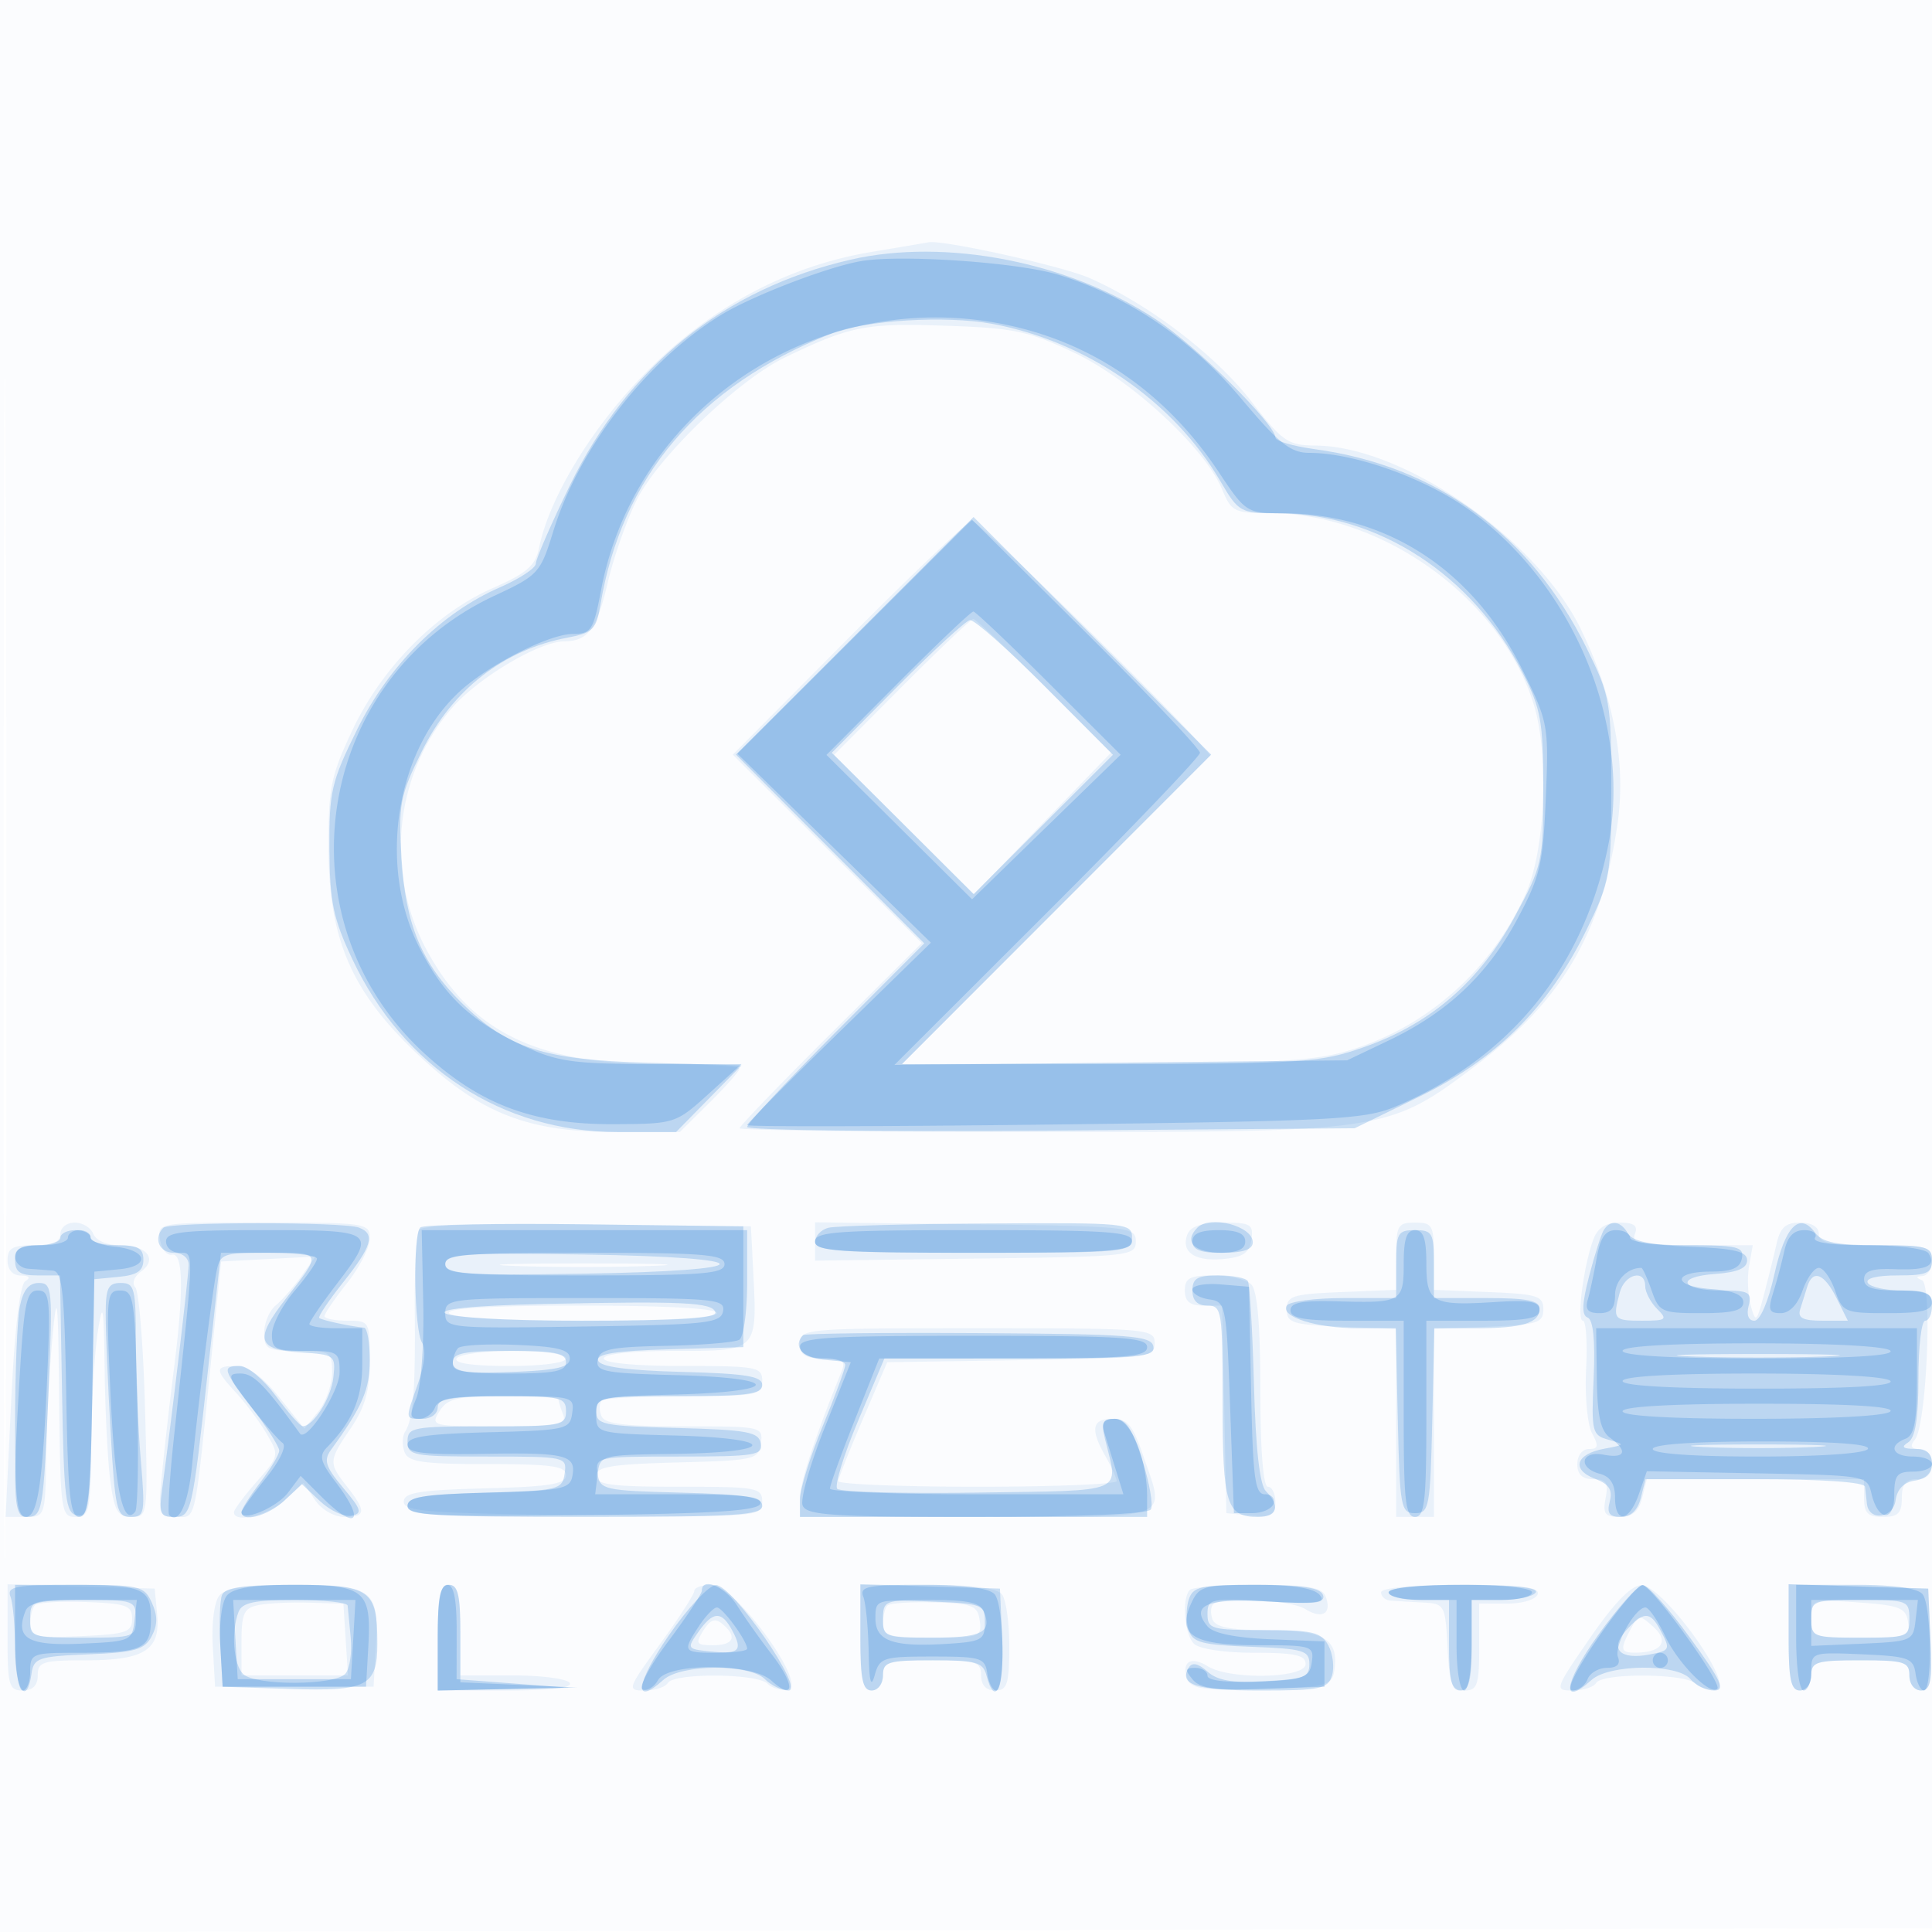
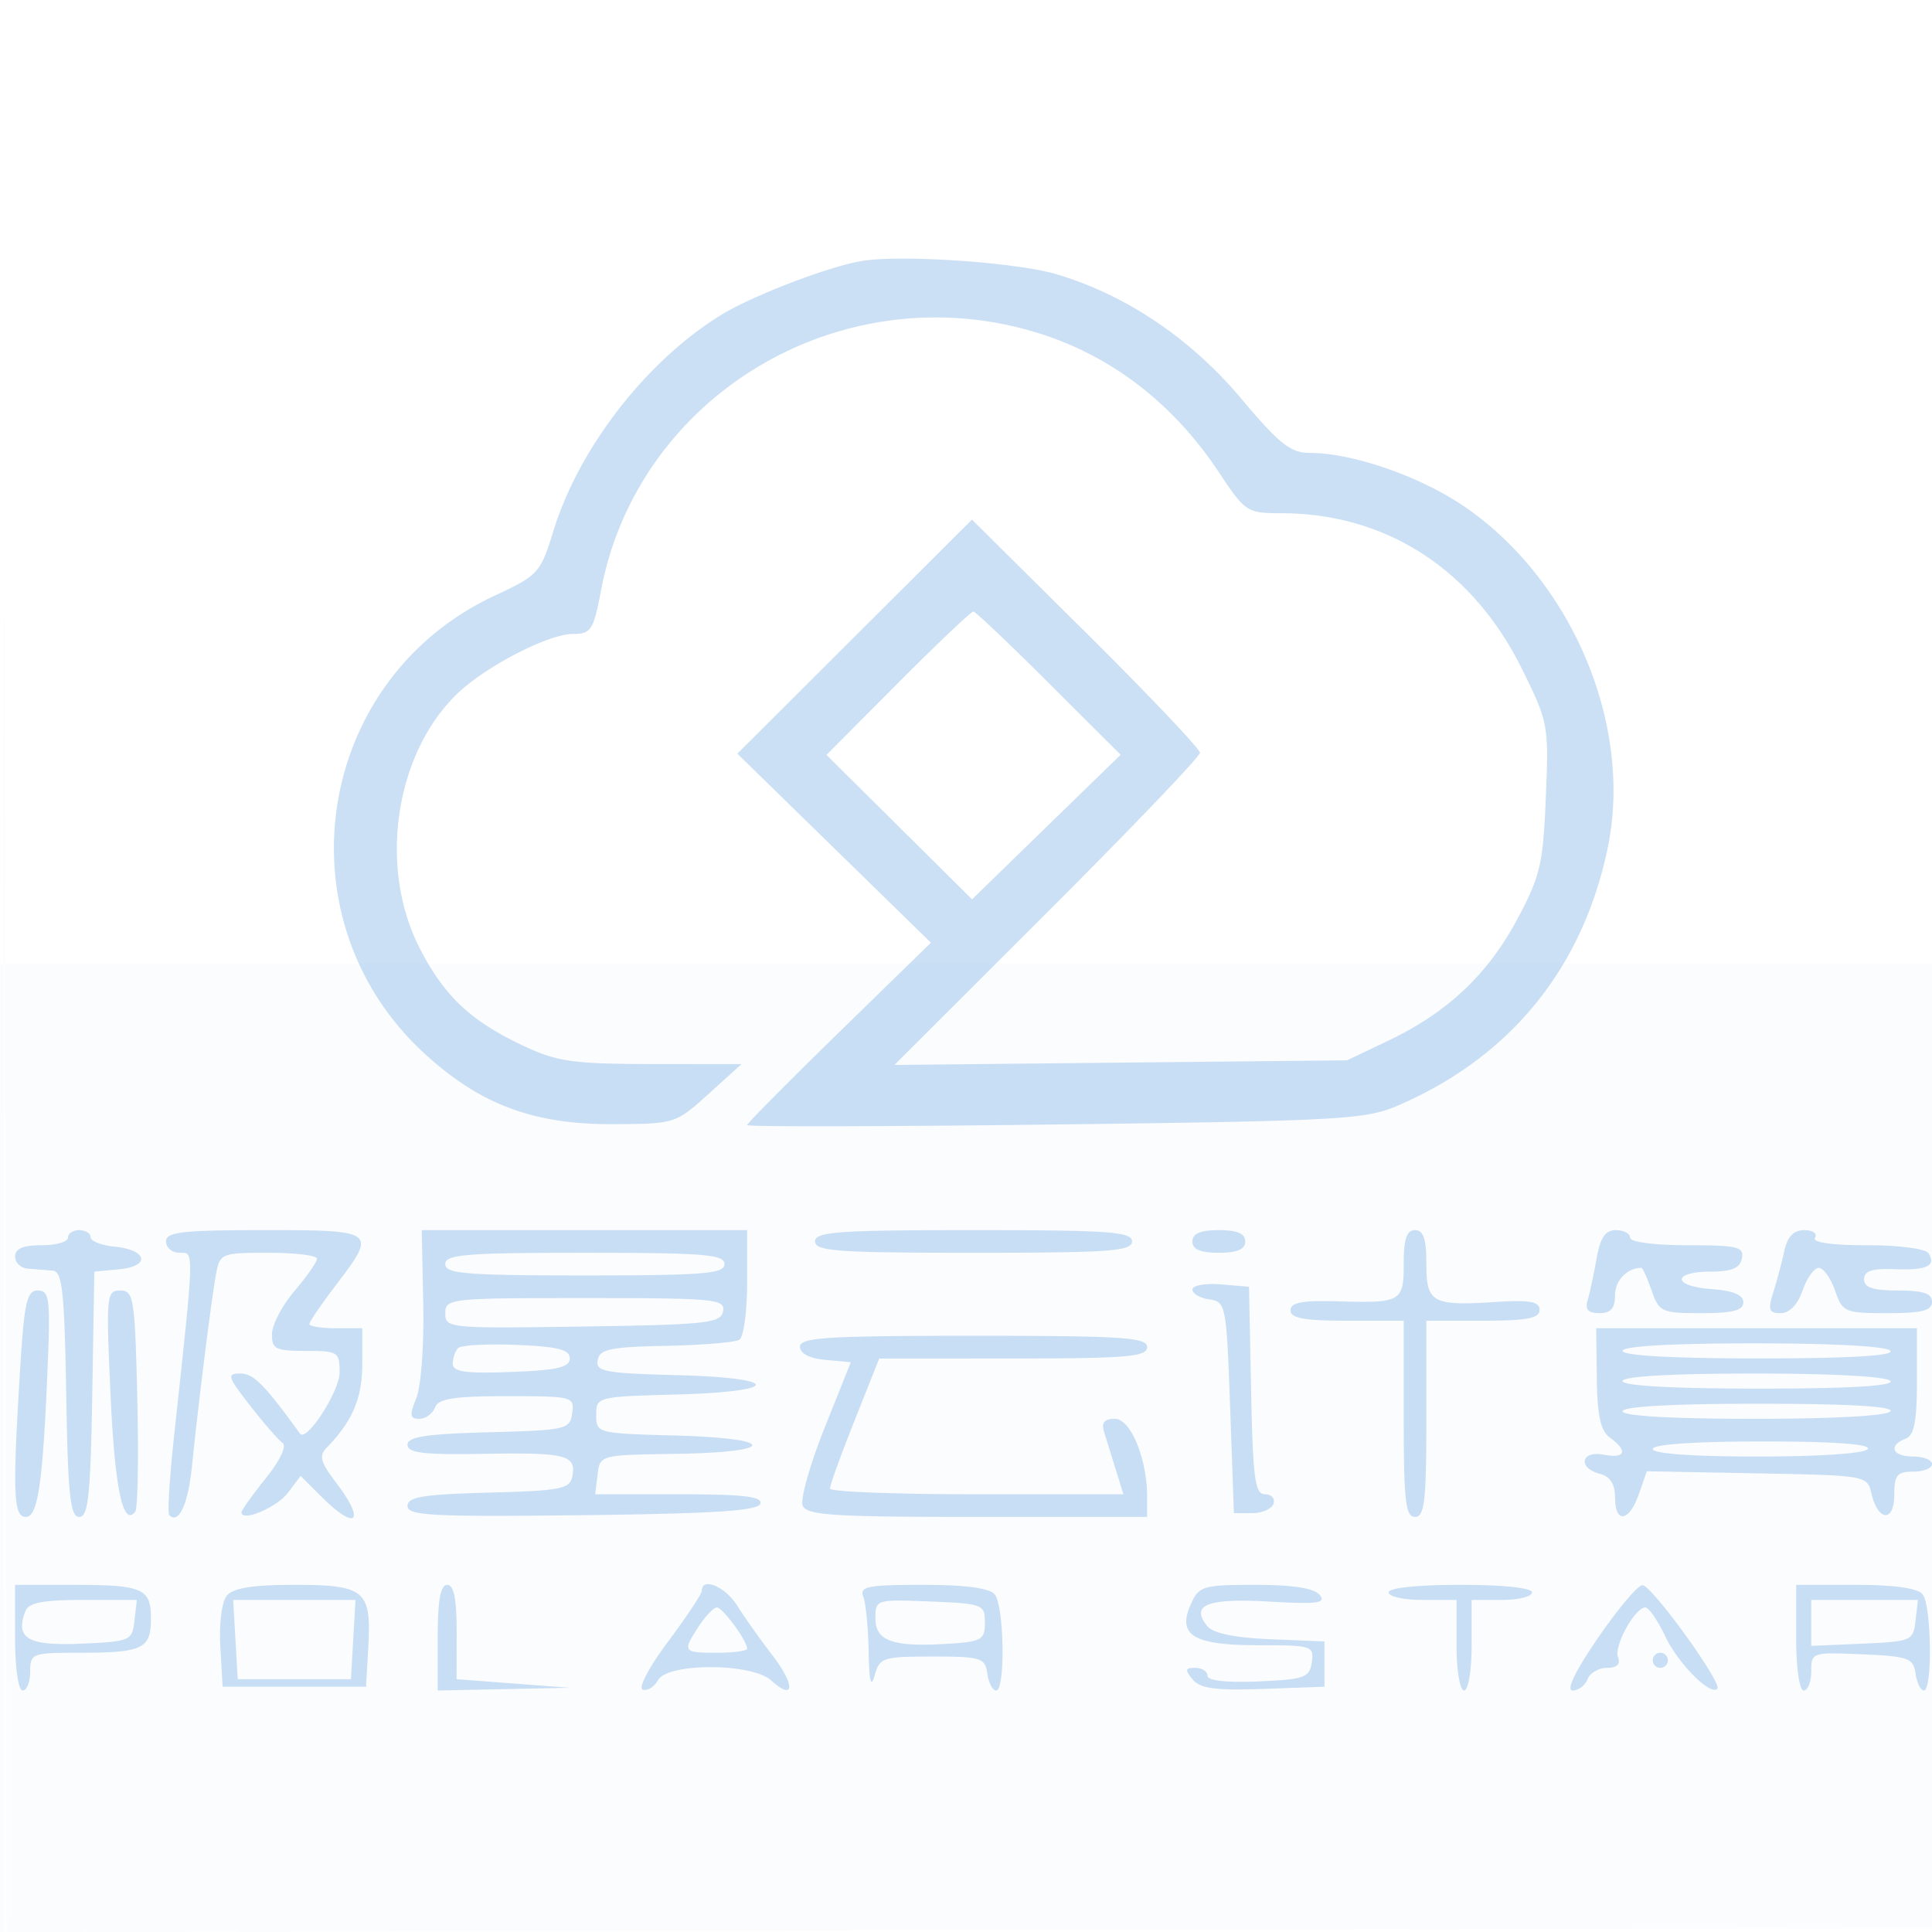
<svg xmlns="http://www.w3.org/2000/svg" width="256" height="256">
-   <path fill-opacity=".016" d="M0 128.004v128.004l128.25-.254 128.25-.254.254-127.75L257.008 0H0v128.004m.485.496c0 70.4.119 99.053.265 63.672.146-35.38.146-92.98 0-128C.604 29.153.485 58.1.485 128.5" fill="#1976D2" fill-rule="evenodd" />
-   <path fill-opacity=".075" d="M115.498 33.379C104.427 35.218 94.289 40.608 85.74 49.2c-7.16 7.195-12.956 16.674-14.321 23.421-.471 2.329-1.64 3.342-6.111 5.301-7.553 3.309-14.666 10.501-18.599 18.803-2.885 6.092-3.206 7.682-3.177 15.775.044 12.086 3.108 19.063 12.048 27.426C63.777 147.594 69.985 150 81.577 150h8.501l3.961-3.922c2.179-2.156 3.961-4.181 3.961-4.5 0-.318-4.708-.578-10.462-.578-16.348 0-25.083-4.237-30.946-15.008-5.641-10.364-4.336-23.258 3.249-32.12 3.409-3.982 11.572-8.859 14.876-8.887 3.213-.028 4.366-1.58 5.827-7.845.793-3.398 2.535-8.335 3.87-10.971 2.917-5.756 13.433-15.841 19.621-18.816 8.646-4.158 10.605-4.546 21.147-4.196 9.169.305 11.08.704 17.165 3.586 7.507 3.555 17.316 12.615 19.582 18.086 1.226 2.96 1.644 3.171 6.288 3.171 15.056 0 30.778 11.414 35.043 25.441 2.034 6.691 1.488 19.245-1.088 24.979-4.709 10.483-13.811 18.293-24.591 21.101-4.313 1.123-11.979 1.479-31.871 1.479h-26.192l20.437-20.455 20.437-20.455-1.946-2.156C152.654 91.515 129.584 69 128.798 69c-.506 0-7.847 6.974-16.311 15.497L97.096 99.995l12.517 12.48 12.516 12.481-12.064 12.02C103.429 143.587 98 149.222 98 149.498c0 .276 17.983.502 39.962.502 45.626 0 45.981-.054 57.538-8.766 11.446-8.629 16.652-17.448 18.798-31.842 1.219-8.177-.417-16.975-4.845-26.058-5.816-11.932-23.466-24.166-35.043-24.29-3.789-.041-4.427-.479-8.686-5.964-4.725-6.083-13.507-12.769-21.304-16.218-3.619-1.601-19.584-5.143-21.42-4.753-.275.059-3.651.63-7.502 1.27m3.995 57.628-8.965 9.007 9.261 9.243 9.261 9.243 9.086-9.384 9.086-9.384-8.861-8.849c-4.874-4.867-9.095-8.857-9.382-8.866-.286-.009-4.555 4.036-9.486 8.99M8 163.5c0 1.048-1.056 1.5-3.5 1.5-2.833 0-3.5.381-3.5 2 0 1.232.672 2.006 1.75 2.015 1.121.01 1.338.28.605.75-.721.463-1.417 6.381-1.878 15.985L.744 201h2.628c2.614 0 2.629-.043 2.759-8.25.072-4.537.449-11.625.838-15.75.595-6.31.733-5.001.869 8.25C7.993 200.279 8.092 201 10 201c1.857 0 2.006-.696 2.088-9.75.048-5.363.438-12 .866-14.75.672-4.316.797-3.618.912 5.11.074 5.561.42 12.199.77 14.75.535 3.902.982 4.64 2.81 4.64 2.153 0 2.17-.145 1.759-14.75-.229-8.113-.803-15.162-1.276-15.665-.491-.523-.165-1.423.759-2.098 2.248-1.645.781-3.487-2.778-3.487-1.72 0-3.215-.632-3.548-1.5-.317-.825-1.428-1.5-2.469-1.5S8 162.675 8 163.5m13.204.75c.189 1.238.895 2.137 1.57 2 1.498-.305 1.597 4.686.296 14.928a603.537 603.537 0 0 0-1.55 13.572c-.607 6.125-.571 6.25 1.815 6.25 2.711 0 2.404 1.427 4.784-22.171l1.178-11.671 6.245-.329 6.245-.329-1.847 2.589c-1.016 1.424-2.543 3.166-3.393 3.872-.851.706-1.547 2.354-1.547 3.661 0 2.152.428 2.378 4.5 2.378 4.295 0 4.5.132 4.5 2.889 0 1.589-.824 3.907-1.832 5.151l-1.831 2.262-3.336-4.151c-2.192-2.728-4.135-4.151-5.668-4.151-2.907 0-2.911.464-.037 3.564 1.263 1.362 3.073 3.79 4.022 5.397 1.703 2.884 1.687 2.963-1.296 6.362-1.662 1.892-3.022 3.719-3.022 4.059 0 1.512 4.597.408 6.794-1.632l2.424-2.25 1.513 2.25c.86 1.278 2.54 2.25 3.891 2.25 2.87 0 2.939-.726.378-4-2.498-3.193-2.485-3.392.5-7.785 1.885-2.774 2.5-4.976 2.5-8.947 0-5.187-.046-5.268-3-5.268-1.65 0-3-.273-3-.606 0-.333 1.35-2.311 3-4.394s3-4.736 3-5.894c0-2.042-.43-2.106-14.07-2.106-14.025 0-14.068.007-13.726 2.25m34.304-1.264c-.348.564-.594 5.41-.546 10.77.094 10.492-.205 14.211-1.283 15.954-.377.61-.411 1.825-.075 2.7.503 1.312 2.425 1.59 11.003 1.59 8.465 0 10.393.272 10.393 1.466 0 1.18-2.1 1.522-10.75 1.75-8.763.232-10.75.561-10.75 1.784 0 1.284 3.425 1.539 23.75 1.768 23.243.262 23.75.225 23.75-1.75 0-1.902-.634-2.018-11-2.018-8.998 0-11-.267-11-1.466 0-1.18 2.1-1.522 10.75-1.75 10.288-.272 10.764-.381 11.07-2.534.313-2.21.135-2.25-10.143-2.25-8.054 0-10.587-.323-11.001-1.402-.296-.771-.269-1.671.06-2 .328-.329 5.247-.598 10.931-.598 9.666 0 10.333-.129 10.333-2 0-1.873-.667-2-10.5-2-6.333 0-10.5-.397-10.5-1 0-.596 3.827-1 9.481-1 10.953 0 10.871.084 10.325-10.542L99.5 162.5l-21.679-.269c-14.016-.174-21.903.093-22.313.755M108 164.5v2.54l21.25-.27c20.493-.26 21.25-.341 21.25-2.27s-.757-2.01-21.25-2.27l-21.25-.27v2.54m49.336-.933c-.897 2.337.989 3.619 4.787 3.256 2.62-.251 3.449-.828 3.697-2.573.286-2.02-.101-2.25-3.782-2.25-2.801 0-4.291.497-4.702 1.567M185 166.456v4.456l-7.25.294c-6.485.263-7.25.505-7.25 2.294 0 1.789.765 2.031 7.25 2.294l7.25.294V201h5v-24.912l7.25-.294c6.485-.263 7.25-.505 7.25-2.294 0-1.789-.765-2.031-7.25-2.294l-7.25-.294v-4.456c0-4.086-.207-4.456-2.5-4.456s-2.5.37-2.5 4.456m26.12-2.206c-1.297 3.516-2.227 10.75-1.382 10.748.419-.001.613 2.885.431 6.413-.183 3.529.171 7.355.785 8.502.906 1.695.828 2.087-.419 2.087-.868 0-1.535.869-1.535 2 0 1.37.667 2 2.117 2 1.718 0 2.026.47 1.638 2.5-.399 2.091-.095 2.5 1.865 2.5 1.664 0 2.523-.723 2.969-2.5l.628-2.5H247v2.5c0 2 .5 2.5 2.5 2.5s2.5-.5 2.5-2.5c0-1.833.533-2.5 2-2.5 1.333 0 2-.667 2-2 0-1.178-.667-2-1.622-2-1.159 0-1.34-.357-.634-1.25 1.533-1.937 2.345-20.534.923-21.116-.833-.34-.809-.499.083-.555.688-.043 1.25-.979 1.25-2.079 0-1.822-.667-2-7.5-2-6 0-7.5-.3-7.5-1.5 0-.93-.942-1.5-2.481-1.5-1.89 0-2.628.655-3.1 2.75a241.833 241.833 0 0 1-1.675 6.75c-.987 3.74-1.101 3.838-1.76 1.5-.388-1.375-.487-3.738-.22-5.25l.486-2.75h-8.094c-6.783 0-8-.243-7.518-1.5.422-1.099-.127-1.5-2.056-1.5-1.816 0-2.889.697-3.462 2.25m-142.921 3.494c4.785.183 12.885.184 18 .002 5.116-.182 1.201-.332-8.699-.333-9.9-.001-14.085.148-9.301.331M157 171c0 1.461.667 2 2.472 2h2.472l.278 13.75.278 13.75 3.25.313c2.718.262 3.25-.024 3.25-1.75 0-1.134-.45-2.063-1-2.063-.615 0-1-4.933-1-12.8 0-8.622-.392-13.192-1.2-14-.66-.66-2.91-1.2-5-1.2-3.133 0-3.8.351-3.8 2m-97.5 3c.837 1.354 35.5 1.354 35.5 0 0-.63-6.686-1-18.059-1-11.785 0-17.844.347-17.441 1m46.5 4c0 1.571.667 2 3.107 2 2.562 0 2.983.307 2.398 1.75-3.59 8.864-5.505 14.698-5.505 16.773V201h23.5c26.598 0 24.954.624 21.906-8.322-1.306-3.833-2.029-4.678-4-4.678-2.727 0-2.977 1.378-.906 5 .786 1.375 1.445 2.838 1.465 3.25.019.412-8.29.75-18.465.75s-18.468-.338-18.429-.75c.039-.412 1.515-4.125 3.281-8.25l3.21-7.5 17.719-.273c16.891-.26 17.719-.365 17.719-2.25 0-1.913-.758-1.977-23.5-1.977-22.833 0-23.5.057-23.5 2m-45.5 2c-.391.633 2.156 1 6.941 1 4.373 0 7.559-.422 7.559-1 0-.571-2.98-1-6.941-1-3.818 0-7.219.45-7.559 1m-2.268 7c-1.215 1.945-.999 2 7.867 2 7.901 0 9.034-.211 8.508-1.582-.334-.87-.607-1.77-.607-2 0-.23-3.267-.418-7.259-.418-6.177 0-7.446.298-8.509 2M1 216.964c0 6.369.189 7.036 2 7.036 1.333 0 2-.667 2-2 0-1.789.667-2 6.309-2 7.841 0 9.966-1.349 9.52-6.044L20.5 210.5l-9.75-.286-9.75-.286v7.036m28.067-5.545c-.678.817-1.048 3.679-.872 6.75l.305 5.331h21l.305-5.331C50.238 210.607 49.435 210 39 210c-6.34 0-9.08.391-9.933 1.419M58 217v7h9.059c5.785 0 8.836-.361 8.441-1-.34-.55-3.741-1-7.559-1H61v-6c0-4.667-.333-6-1.5-6-1.19 0-1.5 1.444-1.5 7m34-6.2c0 .44-2.03 3.59-4.511 7-4.382 6.022-4.441 6.2-2.059 6.2 1.348 0 2.73-.45 3.07-1 .837-1.354 11.824-1.276 13.194.094.601.601 1.829.939 2.728.75 2.649-.557-7.045-13.844-10.1-13.844-1.277 0-2.322.36-2.322.8m22 6.2c0 5.556.31 7 1.5 7 .833 0 1.5-.889 1.5-2 0-1.795.667-2 6.5-2s6.5.205 6.5 2c0 1.282.667 2 1.857 2 1.592 0 1.86-.822 1.879-5.75.012-3.162-.429-6.312-.98-7-.665-.831-3.977-1.25-9.878-1.25H114v7m43.667-6.333c-1.105 1.105-.75 5.85.533 7.133.698.698 4.044 1.2 8 1.2 5.378 0 6.8.314 6.8 1.5 0 1.895-10.037 2.118-12.968.288-2.249-1.405-3.548-.575-2.672 1.707.504 1.314 2.171 1.532 9.873 1.293 8.816-.274 9.283-.4 9.594-2.593.568-4.008-1.452-5.195-8.842-5.195-4.886 0-6.921-.39-7.309-1.402-.296-.771-.269-1.671.06-2 1.083-1.083 10.251-.623 12.232.614 2.235 1.396 3.55.579 2.687-1.669-.468-1.221-2.34-1.543-8.957-1.543-4.601 0-8.665.3-9.031.667M183 211c0 .55.563 1.041 1.25 1.092.688.05 2.6.163 4.25.25 2.929.154 3.007.293 3.3 5.908.257 4.932.577 5.75 2.25 5.75 1.708 0 1.95-.716 1.95-5.764v-5.763l3.664.013c2.051.008 3.848-.536 4.083-1.236.318-.948-2.14-1.25-10.164-1.25-6.389 0-10.583.396-10.583 1m27.693 6.032c-4.7 6.814-4.751 6.968-2.309 6.968 1.374 0 2.776-.45 3.116-1 .837-1.354 11.824-1.276 13.194.094.601.601 1.851.939 2.777.75 2.457-.502-7.165-13.812-9.971-13.793-1.342.008-3.582 2.306-6.807 6.981m26.307-.07c0 5.589.309 7.038 1.5 7.038.833 0 1.5-.889 1.5-2 0-1.795.667-2 6.5-2s6.5.205 6.5 2c0 1.137.667 2 1.546 2 1.27 0 1.493-1.2 1.25-6.75l-.296-6.75-9.25-.288-9.25-.287v7.037M4.637 212.696c-.35.351-.637 1.483-.637 2.516 0 1.683.707 1.848 6.75 1.584 5.985-.262 6.75-.523 6.75-2.296 0-1.758-.74-2.027-6.113-2.221-3.362-.121-6.399.066-6.75.417m29.613-.013c-1.926.391-2.25 1.094-2.25 4.887V222h14.11l-.305-4.75-.305-4.75-4.5-.136c-2.475-.075-5.513.069-6.75.319m83.335.065c-.322.322-.585 1.41-.585 2.419 0 1.591.866 1.833 6.57 1.833 6.24 0 6.553-.113 6.25-2.25-.285-2.007-.932-2.268-5.985-2.418-3.116-.093-5.928.095-6.25.416m122.415 1.7c0 2.477.193 2.552 6.57 2.552 6.121 0 6.547-.144 6.25-2.114-.278-1.835-1.144-2.172-6.57-2.552-6.148-.431-6.25-.397-6.25 2.114m-146.8 1.603c-1.085 1.738-.945 1.949 1.292 1.949 2.741 0 3.236-1.151 1.217-2.827-.959-.795-1.605-.57-2.509.878m122.88-.2c-1.461 2.73-1.371 3.152.67 3.134 3.444-.03 4.456-1.489 2.353-3.392-1.861-1.684-1.99-1.673-3.023.258" fill="#1976D2" fill-rule="evenodd" />
-   <path fill-opacity=".216" d="M112.706 34.408c-16.729 3.843-29.513 14.12-37.186 29.893-2.486 5.11-4.52 9.778-4.52 10.372 0 .594-2.138 2.012-4.75 3.15-7.78 3.39-14.69 10.266-18.922 18.829-3.423 6.926-3.726 8.228-3.678 15.831.045 7.06.496 9.225 3.054 14.651C53.449 141.442 66.589 150 81.812 150h7.772l4.333-4.416 4.334-4.416-12.375-.345c-13.842-.387-18.567-1.906-24.706-7.943-5.281-5.192-7.442-10.387-7.965-19.146-.428-7.168-.222-8.256 2.672-14.136 4.043-8.212 10.844-13.517 19.382-15.119 3.289-.617 3.757-1.088 4.3-4.336 2.842-16.989 12.996-28.937 30.524-35.919 4.525-1.802 15.207-2.457 21.405-1.311 12.463 2.304 24.015 10.264 30.191 20.803 2.44 4.162 2.658 4.284 7.666 4.299 13.257.039 25.792 8.175 32.33 20.985 2.522 4.94 2.808 6.519 2.811 15.5.004 9.687-.115 10.219-3.795 17-4.629 8.53-11.091 14.129-19.878 17.223-5.928 2.088-7.989 2.226-33.804 2.25l-27.491.027 20.485-20.503 20.484-20.502-15.744-15.744L129 68.508l-15.741 15.74-15.74 15.741 12.475 12.505 12.475 12.505-11.734 11.766C104.281 143.236 99 148.889 99 149.327c0 .438 18.112.656 40.25.485l40.25-.312 8.617-4.214c10.258-5.017 17.101-11.854 22.107-22.088 3.148-6.435 3.276-7.168 3.275-18.698-.001-11.526-.13-12.262-3.263-18.624-7.387-15.002-19.907-24.17-35.986-26.351-2.887-.392-5.25-1.084-5.25-1.538 0-1.772-10.354-12.027-15.779-15.63-11.514-7.646-27.866-10.854-40.515-7.949m6.151 56.634-8.643 8.711 9.4 9.36 9.399 9.36 9.23-9.229 9.229-9.23-8.965-9.007c-4.931-4.954-9.425-8.932-9.986-8.841-.562.091-4.91 4.086-9.664 8.876m-97.206 71.641C20.288 164.045 21.083 166 23 166c1.156 0 2 .667 2 1.58 0 1.439-2.263 20.567-3.51 29.67-.445 3.251-.248 3.75 1.479 3.75 2.417 0 2.464-.198 4.622-19.75L29.275 166h6.422c7.053 0 7.009-.127 2.135 6.144-4.139 5.326-3.769 6.686 1.918 7.051 4.627.297 4.742.382 4.425 3.305-.299 2.763-2.674 6.532-4.08 6.476-.327-.013-1.919-1.813-3.537-4-1.618-2.187-3.755-3.976-4.75-3.976-2.461 0-2.332.434 1.692 5.704 1.925 2.521 3.5 4.999 3.5 5.507 0 .507-1.125 2.397-2.5 4.2-1.375 1.803-2.5 3.573-2.5 3.933 0 1.459 3.516.52 5.686-1.518L40 196.651l2.411 2.265c1.326 1.246 3.192 2.112 4.147 1.925 1.5-.295 1.352-.799-1.088-3.697-2.323-2.758-2.614-3.649-1.634-5 4.185-5.769 5.157-8.01 5.16-11.894.002-2.338-.333-4.283-.746-4.324-1.916-.19-5.661-1.004-5.951-1.293-.177-.178 1.254-2.305 3.18-4.728 3.819-4.805 4.28-6.4 2.091-7.24-2.035-.781-25.137-.765-25.919.018m34.035-.036c-1.002 1.002-.81 13.609.232 15.254.548.866.351 2.919-.516 5.376C53.65 188.244 53.619 188 56 188c1.111 0 2-.667 2-1.5 0-1.216 1.611-1.5 8.5-1.5 7.833 0 8.5.157 8.5 2 0 1.873-.667 2-10.5 2s-10.5.127-10.5 2c0 1.874.667 2 10.57 2 10.389 0 10.564.038 10.25 2.25-.305 2.144-.802 2.263-10.57 2.535-8.206.228-10.25.577-10.25 1.75C54 200.78 57.527 201 77.5 201c19.981 0 23.5-.22 23.5-1.466 0-1.18-2.1-1.522-10.75-1.75-10.288-.272-10.764-.381-11.07-2.534-.315-2.218-.16-2.25 10.824-2.25 10.073 0 11.11-.168 10.807-1.75-.29-1.515-1.774-1.788-11.073-2.034-9.914-.262-10.738-.435-10.738-2.25 0-1.836.73-1.966 11-1.966 8.998 0 11-.267 11-1.466 0-1.179-2.091-1.522-10.669-1.75-7.255-.193-10.797-.672-11.071-1.497-.293-.883 2.268-1.291 9.419-1.5l9.821-.287v-16l-21.064-.269c-11.585-.148-21.373.039-21.75.416m54.064.042c-.963.252-1.75 1.1-1.75 1.884 0 1.191 3.48 1.427 21 1.427 20.333 0 21-.063 21-2 0-1.935-.628-1.996-19.25-1.884-10.588.064-20.037.322-21 .573m48.917-.022c-1.886 1.885-.438 3.333 3.333 3.333 2.752 0 4-.434 4-1.393 0-2.149-5.634-3.639-7.333-1.94m53.837.326c-.337.546-1.207 3.282-1.933 6.08-.96 3.7-1.013 5.203-.195 5.515.737.281 1.01 3.032.792 7.993-.315 7.202-.22 7.594 2 8.203 2.231.611 2.205.663-.586 1.178-3.782.698-4.428 2.766-1.243 3.977 1.87.711 2.367 1.471 1.965 3.006-.41 1.57-.063 2.055 1.471 2.055 1.308 0 2.227-.872 2.636-2.5l.627-2.5h14.481c8.904 0 14.529.385 14.606 1 .069.55.181 1.556.25 2.236.239 2.364 3.453 2.002 3.798-.428.213-1.504 1.111-2.419 2.577-2.628 1.446-.205 2.25-1.009 2.25-2.25 0-1.33-.699-1.935-2.25-1.945-1.635-.011-1.881-.25-.9-.871.941-.596 1.35-3.169 1.35-8.485 0-4.196.405-7.629.9-7.629s.9-.9.9-2c0-1.662-.667-2-3.941-2-2.168 0-4.219-.45-4.559-1-.378-.611 1.156-1 3.941-1 3.892 0 4.559-.292 4.559-2 0-1.813-.667-2-7.14-2-5.502 0-7.418-.381-8.355-1.662-2.062-2.82-3.978-.853-5.397 5.541-.799 3.604-1.885 6.121-2.639 6.121-.789 0-1.081-.768-.759-2 .46-1.757.031-2-3.534-2-5.506 0-6.287-1.806-.949-2.191 2.994-.217 4.273-.758 4.273-1.809 0-1.173-1.631-1.565-7.487-1.799-5.262-.209-7.729-.73-8.3-1.75-.942-1.683-2.329-1.881-3.209-.458M8 164c0 .55-1.35 1-3 1-2.333 0-3 .444-3 2 0 1.552.667 2 2.975 2h2.974l.276 15.737c.244 13.974.468 15.775 1.999 16.069 1.565.3 1.75-1.135 2-15.488L12.5 169.5l3.25-.313c2.44-.236 3.25-.796 3.25-2.25 0-1.547-.705-1.937-3.5-1.937-1.925 0-3.5-.45-3.5-1s-.9-1-2-1-2 .45-2 1m177 3.5v4.5h-6.941c-3.818 0-7.22.451-7.56 1.002-.913 1.476 3.927 2.998 9.535 2.998h4.904l.281 12.25c.264 11.49.405 12.25 2.281 12.25 1.876 0 2.017-.76 2.281-12.25l.281-12.25h5.387c6.308 0 8.551-.684 8.551-2.607 0-1.058-1.683-1.393-7-1.393h-7v-4.5c0-4.133-.204-4.5-2.5-4.5s-2.5.367-2.5 4.5m-126 0c0 1.346 2.316 1.51 18.002 1.273 24.347-.369 24.524-2.183.248-2.546C61.34 165.99 59 166.153 59 167.5m99 3.5c0 1.333.667 2 2 2 1.896 0 2 .667 2 12.8 0 13.571.504 15.2 4.7 15.2 2.533 0 2.985-1.458 1.05-3.393-.831-.831-1.366-5.584-1.595-14.178-.19-7.11-.554-13.266-.809-13.678-.255-.413-2.012-.751-3.905-.751-2.774 0-3.441.387-3.441 2m56.63.25c-.958 3.578-.823 3.75 2.941 3.75 3.247 0 3.429-.143 2-1.571-.864-.865-1.571-2.215-1.571-3 0-2.301-2.71-1.64-3.37.821m24.839-.75-.938 3c-.353 1.131.367 1.5 2.924 1.5h3.392l-1.497-3c-1.631-3.269-3.146-3.854-3.881-1.5M2.625 173.125c-.344 1.719-.625 8.694-.625 15.5C2 199.071 2.239 201 3.531 201c2.114 0 2.224-.634 2.9-16.75.567-13.516.5-14.25-1.292-14.25-1.316 0-2.079.948-2.514 3.125m11.38 1.125c.002 2.338.296 9.313.652 15.5.597 10.355.807 11.25 2.643 11.25 1.874 0 1.955-.458 1.347-7.651-.356-4.208-.647-11.183-.647-15.5 0-7.182-.17-7.849-2-7.849-1.687 0-1.999.665-1.995 4.25m58.245-1.471c-20.371.429-16.471 2.221 4.833 2.221 12.981 0 17.978-.318 17.708-1.128-.433-1.299-4.163-1.48-22.541-1.093m34.167 4.138c-1.432 1.432-.049 3.083 2.583 3.083 1.65 0 3 .388 3 .862 0 .475-1.35 4.137-3 8.138s-3 8.338-3 9.638V201h22.941c14.084 0 23.178-.383 23.554-.992.337-.545-.169-3.47-1.124-6.5-1.318-4.18-2.202-5.508-3.67-5.508-1.606 0-1.82.466-1.263 2.75 1.77 7.245 3.031 6.72-16.864 7.024-9.86.15-18.245-.075-18.635-.5-.39-.426.858-4.487 2.773-9.024l3.481-8.25h17.977c15.973 0 17.941-.179 17.653-1.606-.284-1.413-3.066-1.623-23.156-1.75-12.559-.079-23.021.044-23.25.273M60 180.5c0 1.2 1.5 1.5 7.5 1.5s7.5-.3 7.5-1.5-1.5-1.5-7.5-1.5-7.5.3-7.5 1.5m164.25-.755c4.812.183 12.687.183 17.5 0 4.813-.184.875-.334-8.75-.334s-13.562.15-8.75.334m1.5 11.998c3.988.189 10.512.189 14.5 0 3.988-.19.725-.346-7.25-.346s-11.238.156-7.25.346M1.393 211.582c.334.87.607 4.02.607 7 0 5.323 1.554 7.581 2.18 3.168.294-2.064.918-2.274 7.558-2.544 6.141-.249 7.407-.609 8.353-2.376.805-1.505.814-2.742.033-4.456-1.023-2.246-1.573-2.374-10.21-2.374-7.913 0-9.047.211-8.521 1.582m28.019-.213c-.289.753-.388 3.791-.219 6.75l.307 5.381 8.849.29c10.28.338 11.651-.366 11.651-5.978 0-7.196-.872-7.812-11.067-7.812-6.692 0-9.13.351-9.521 1.369M58 217v7l9.25-.201 9.25-.201-7.75-.341-7.75-.341v-6.458c0-5.074-.322-6.458-1.5-6.458-1.19 0-1.5 1.444-1.5 7m30.592-.26c-4.344 6.291-4.731 9.506-.705 5.863 2.329-2.108 11.396-2.177 13.47-.103.825.825 2.233 1.5 3.128 1.5 2.217 0-7.365-13.924-9.612-13.968-.903-.018-3.702 2.972-6.281 6.708m25.408.222c0 5.589.309 7.038 1.5 7.038.833 0 1.5-.889 1.5-2 0-1.798.667-2 6.594-2 5.752 0 6.66.255 7.116 2 1.148 4.388 2.365 1.616 2.086-4.75l-.296-6.75-9.25-.288-9.25-.287v7.037M157.5 212c-.349 1.1-.355 2.882-.013 3.959.535 1.685 1.697 1.999 8.317 2.25 6.932.262 7.696.489 7.696 2.291 0 1.738-.768 2.04-5.862 2.303-4.323.224-6.332-.121-7.651-1.315-1.18-1.068-2.012-1.256-2.447-.553-1.421 2.3.937 3.065 9.452 3.065 7.938 0 8.939-.207 9.496-1.962.343-1.079.132-2.879-.468-4-.948-1.771-2.068-2.038-8.555-2.038-6.949 0-7.465-.147-7.465-2.128 0-2.031.364-2.108 7.903-1.671 6.297.364 7.799.187 7.393-.872-.368-.958-2.834-1.329-8.836-1.329-7.447 0-8.392.211-8.96 2m26.5-1c0 .55 1.8 1 4 1h4v6c0 4.667.333 6 1.5 6s1.5-1.333 1.5-6v-6h3.941c2.168 0 4.219-.45 4.559-1 .396-.641-2.99-1-9.441-1-6.039 0-10.059.4-10.059 1m27.692 5.749c-4.47 6.241-4.931 9.587-.805 5.854 2.339-2.117 11.383-2.188 13.113-.103.685.825 2.095 1.5 3.134 1.5 1.546 0 .966-1.268-3.203-7-2.8-3.85-5.618-6.992-6.261-6.981-.644.01-3.334 3.039-5.978 6.73m25.308.213c0 5.589.309 7.038 1.5 7.038.833 0 1.5-.889 1.5-2 0-1.795.667-2 6.5-2s6.5.205 6.5 2c0 1.137.667 2 1.546 2 1.27 0 1.493-1.2 1.25-6.75l-.296-6.75-9.25-.288-9.25-.287v7.037M4 214.5c0 2.429.2 2.5 7 2.5s7-.071 7-2.5-.2-2.5-7-2.5-7 .071-7 2.5m27.607-.918c-1 2.607-.688 6.937.593 8.218 1.601 1.601 12.257 1.562 13.585-.05.567-.687.876-2.825.687-4.75-.19-1.925-.373-3.838-.408-4.25-.035-.412-3.166-.75-6.957-.75-5.363 0-7.028.351-7.5 1.582M117 214.5c0 2.408.237 2.5 6.441 2.5 6.64 0 8.007-.67 6.955-3.41-.47-1.224-2.082-1.59-7.003-1.59-6.153 0-6.393.094-6.393 2.5m123 0c0 2.41.233 2.5 6.5 2.5s6.5-.09 6.5-2.5-.233-2.5-6.5-2.5-6.5.09-6.5 2.5m-147.472 1.75c-1.538 2.182-1.492 2.26 1.539 2.571 3.872.397 4.397-.085 2.979-2.735-1.431-2.674-2.547-2.634-4.518.164m122.917-.189c-2.22 2.453-.78 3.917 3.12 3.171 2.767-.529 2.818-.648 1.4-3.298-1.316-2.459-2.202-2.434-4.52.127" fill="#1976D2" fill-rule="evenodd" />
+   <path fill-opacity=".016" d="M0 128.004v128.004l128.25-.254 128.25-.254.254-127.75H0v128.004m.485.496c0 70.4.119 99.053.265 63.672.146-35.38.146-92.98 0-128C.604 29.153.485 58.1.485 128.5" fill="#1976D2" fill-rule="evenodd" />
  <path fill-opacity=".225" d="M114 34.615c-4.564.825-14.441 4.639-18.498 7.143-9.872 6.092-18.785 17.588-22.178 28.604-1.715 5.57-1.978 5.86-7.799 8.576-23.862 11.134-28.684 42.921-9.211 60.718 7.376 6.742 14.41 9.356 25.025 9.303 8.081-.041 8.204-.08 12.54-4L98.257 141l-11.878-.01c-10.341-.008-12.527-.312-16.879-2.345-7.139-3.334-10.68-6.67-13.96-13.154-5.452-10.775-3.141-25.813 5.176-33.688C64.504 88.217 72.721 84 75.92 84c2.402 0 2.715-.488 3.726-5.807 4.799-25.254 30.581-41.232 55.894-34.641 10.614 2.764 19.489 9.265 25.963 19.019 3.51 5.287 3.726 5.429 8.3 5.435 13.873.016 25.345 7.444 31.862 20.63 3.498 7.079 3.564 7.436 3.164 17.047-.368 8.838-.747 10.448-3.799 16.143-3.919 7.315-9.244 12.332-17.03 16.049l-5.5 2.625-29.994.306-29.993.306 20.243-20.214C149.89 109.78 159 100.262 159 99.747c0-.514-6.797-7.677-15.105-15.917L128.79 68.849l-15.545 15.509L97.7 99.867l12.826 12.523 12.826 12.522-12.176 11.876c-6.697 6.532-12.176 12.064-12.177 12.294 0 .23 18.337.193 40.75-.082 37.218-.457 41.141-.666 45.251-2.412 15.014-6.377 24.705-18.217 28.034-34.25 3.33-16.04-4.515-35.02-18.57-44.927-5.894-4.155-15.066-7.394-20.965-7.405-2.493-.005-4.018-1.217-9-7.155-6.668-7.946-15.197-13.712-24.372-16.476-5.436-1.637-21.003-2.686-26.127-1.76m4.986 55.899-9.474 9.513 9.645 9.567 9.645 9.567 9.844-9.576 9.844-9.575-9.495-9.473c-5.222-5.21-9.729-9.488-10.015-9.505-.286-.018-4.783 4.249-9.994 9.482M9 164c0 .55-1.575 1-3.5 1-2.444 0-3.5.452-3.5 1.5 0 .825.788 1.552 1.75 1.615.963.064 2.425.176 3.25.25 1.254.113 1.545 2.801 1.775 16.385.226 13.405.529 16.25 1.725 16.25 1.196 0 1.499-2.845 1.725-16.25l.275-16.25 3.311-.318c4.177-.401 3.716-2.565-.638-2.995-1.745-.173-3.173-.735-3.173-1.25 0-.516-.675-.937-1.5-.937s-1.5.45-1.5 1m13 .5c0 .825.809 1.5 1.797 1.5 1.961 0 1.988-.876-.744 24.408-.589 5.449-.872 10.107-.628 10.35 1.262 1.262 2.498-1.411 3.017-6.524.853-8.408 2.598-22.32 3.197-25.484.503-2.66.729-2.75 6.94-2.75 3.532 0 6.421.354 6.421.788 0 .433-1.332 2.346-2.959 4.25-1.628 1.904-2.978 4.474-3 5.712-.037 2.006.447 2.25 4.459 2.25 4.279 0 4.5.14 4.5 2.844 0 2.516-4.391 9.301-5.25 8.113-4.691-6.481-6.154-7.957-7.885-7.957-1.844 0-1.726.395 1.275 4.25 1.82 2.338 3.754 4.561 4.299 4.942.582.406-.335 2.34-2.225 4.691-1.768 2.2-3.214 4.225-3.214 4.501 0 1.338 4.677-.629 6.155-2.59l1.682-2.23 2.718 2.718c4.665 4.665 5.973 3.41 1.947-1.868-2.045-2.681-2.264-3.515-1.209-4.595C46.69 188.341 48 185.27 48 180.777V176h-3.5c-1.925 0-3.5-.252-3.5-.56 0-.308 1.575-2.623 3.5-5.144 5.497-7.2 5.372-7.296-9.5-7.296-10.889 0-13 .244-13 1.5m34.085 8.25c.115 5.417-.292 10.972-.914 12.5-.93 2.279-.864 2.75.385 2.75.829 0 1.766-.675 2.082-1.5.453-1.179 2.494-1.5 9.539-1.5 8.722 0 8.954.06 8.643 2.25-.306 2.153-.782 2.262-11.07 2.534-8.31.219-10.75.595-10.75 1.657 0 1.085 2.115 1.337 10.069 1.199 10.966-.189 12.309.152 11.768 2.98-.322 1.679-1.508 1.91-11.099 2.164-8.701.23-10.738.565-10.738 1.768 0 1.278 3.227 1.447 23.167 1.216 17.45-.202 23.27-.576 23.584-1.518.316-.95-2.259-1.25-10.734-1.25h-11.15l.317-2.607c.316-2.603.33-2.607 10.316-2.75 13.58-.194 13.583-2.06.004-2.427C79.122 189.936 79 189.904 79 187.5c0-2.404.122-2.436 10.504-2.716 14.091-.381 14.217-2.199.179-2.569-9.594-.252-10.779-.478-10.487-2 .278-1.447 1.688-1.741 9.033-1.885 4.786-.093 9.168-.457 9.737-.809.569-.351 1.034-3.762 1.034-7.58V163H55.879l.206 9.75M108 164.5c0 1.286 3 1.5 21 1.5s21-.214 21-1.5-3-1.5-21-1.5-21 .214-21 1.5m50 0c0 1.048 1.056 1.5 3.5 1.5s3.5-.452 3.5-1.5-1.056-1.5-3.5-1.5-3.5.452-3.5 1.5m28 2.893c0 5.112-.303 5.287-8.75 5.041-4.722-.137-6.25.154-6.25 1.192 0 1.043 1.806 1.374 7.5 1.374h7.5v13c0 10.889.244 13 1.5 13s1.5-2.111 1.5-13v-13h7.5c5.818 0 7.5-.319 7.5-1.422 0-1.107-1.275-1.342-5.75-1.06-8.501.537-9.25.125-9.25-5.085 0-3.274-.392-4.433-1.5-4.433-1.106 0-1.5 1.155-1.5 4.393m25.558-.643c-.366 2.063-.896 4.537-1.179 5.5-.372 1.268.056 1.75 1.554 1.75 1.514 0 2.067-.641 2.067-2.393 0-1.937 1.613-3.607 3.484-3.607.176 0 .791 1.35 1.366 3 .993 2.848 1.328 3 6.598 3 4.17 0 5.552-.359 5.552-1.443 0-.982-1.356-1.54-4.25-1.75-5.198-.376-5.207-2.303-.011-2.317 2.751-.008 3.826-.469 4.073-1.75.294-1.53-.581-1.74-7.239-1.74-4.382 0-7.573-.421-7.573-1 0-.55-.85-1-1.889-1-1.397 0-2.061.975-2.553 3.75m24.878-1a77.116 77.116 0 0 1-1.467 5.5c-.73 2.321-.576 2.75.985 2.75 1.157 0 2.242-1.124 2.896-3 .575-1.65 1.543-3 2.15-3s1.575 1.35 2.15 3c1.003 2.876 1.289 3 6.948 3 4.58 0 5.902-.336 5.902-1.5 0-1.111-1.167-1.5-4.5-1.5-3.324 0-4.5-.39-4.5-1.493 0-1.101 1.05-1.451 4.003-1.336 4.312.169 5.58-.419 4.538-2.104-.372-.602-3.926-1.067-8.159-1.067-4.745 0-7.273-.367-6.882-1 .34-.55-.3-1-1.422-1-1.413 0-2.225.845-2.642 2.75M59 167.5c0 1.279 2.722 1.5 18.5 1.5s18.5-.221 18.5-1.5-2.722-1.5-18.5-1.5-18.5.221-18.5 1.5m99 3.37c0 .545 1.012 1.135 2.25 1.31 2.183.31 2.265.737 2.75 14.32l.5 14h2.417c1.329 0 2.604-.562 2.833-1.25.229-.687-.283-1.25-1.138-1.25-1.318 0-1.598-2.097-1.834-13.75l-.278-13.75-3.75-.31c-2.062-.171-3.75.135-3.75.68M2.652 181.656C1.656 197.934 1.779 201 3.428 201c1.61 0 2.266-4.578 2.899-20.25.351-8.683.207-9.75-1.314-9.75-1.464 0-1.802 1.527-2.361 10.656m11.992 3.094c.572 12.515 1.657 17.657 3.279 15.542.334-.435.454-7.204.267-15.042-.317-13.259-.475-14.25-2.258-14.25-1.827 0-1.887.647-1.288 13.75M59 174.023c0 1.966.509 2.015 18.237 1.75 16.448-.246 18.27-.445 18.573-2.023.311-1.616-1.086-1.75-18.237-1.75-17.975 0-18.573.065-18.573 2.023m152.586 8.62c.064 4.972.504 6.95 1.75 7.86 2.421 1.771 2.038 2.802-.836 2.252-3.026-.578-3.486 1.754-.5 2.535 1.351.353 2 1.364 2 3.116 0 3.531 1.867 3.275 3.159-.432l1.055-3.026 14.599.276c14.532.275 14.602.287 15.171 2.702.871 3.697 3.016 3.809 3.016.157 0-2.622.374-3.083 2.5-3.083 1.375 0 2.5-.45 2.5-1s-1.125-1-2.5-1c-2.75 0-3.366-1.454-1-2.362 1.137-.436 1.5-2.279 1.5-7.607V176h-42.5l.086 6.643M106 178.44c0 .906 1.248 1.554 3.369 1.75l3.369.31-3.485 8.726c-1.917 4.8-3.222 9.412-2.901 10.25.5 1.303 3.854 1.524 23.117 1.524H152v-2.634c0-5.081-2.179-10.366-4.275-10.366-1.402 0-1.806.497-1.423 1.75.295.963.991 3.213 1.547 5l1.011 3.25h-19.43c-10.686 0-19.441-.338-19.456-.75-.014-.412 1.449-4.459 3.25-8.993l3.276-8.243 17.75-.007c15.108-.006 17.75-.23 17.75-1.507 0-1.29-3.222-1.5-23-1.5-19.349 0-23 .229-23 1.44m-45.291.184c-.39.39-.709 1.328-.709 2.085 0 1.074 1.698 1.311 7.75 1.083 6.092-.23 7.75-.613 7.75-1.792 0-1.164-1.579-1.566-7.041-1.793-3.872-.16-7.36.027-7.75.417M215 179c0 .63 6.686 1 18.059 1 11.785 0 17.844-.347 17.441-1-.374-.605-7.51-1-18.059-1-10.961 0-17.441.372-17.441 1m0 4c0 .63 6.686 1 18.059 1 11.785 0 17.844-.347 17.441-1-.374-.605-7.51-1-18.059-1-10.961 0-17.441.372-17.441 1m0 4c0 .628 6.48 1 17.441 1 10.549 0 17.685-.395 18.059-1 .403-.653-5.656-1-17.441-1-11.373 0-18.059.37-18.059 1m4 5c0 .619 5.314 1 13.941 1 8.215 0 14.195-.411 14.559-1 .401-.649-4.49-1-13.941-1-9.039 0-14.559.379-14.559 1M2 217c0 4 .429 7 1 7 .55 0 1-1.125 1-2.5 0-2.407.239-2.5 6.418-2.5 8.499 0 9.582-.509 9.582-4.5 0-4.064-1.025-4.5-10.582-4.5H2v7m28.067-5.581c-.678.817-1.048 3.679-.872 6.75l.305 5.331h19l.305-5.331C49.23 210.747 48.333 210 39 210c-5.476 0-8.101.417-8.933 1.419M58 217v7l8.75-.18 8.75-.18-7.5-.57-7.5-.57.01-6.25c.007-4.364-.37-6.25-1.25-6.25-.893 0-1.26 2.038-1.26 7m35-6.23c0 .423-2.015 3.46-4.477 6.75-2.5 3.339-3.984 6.147-3.362 6.359.613.209 1.525-.354 2.027-1.25 1.296-2.317 12.42-2.293 14.989.032 3.124 2.826 3.218.632.145-3.365-1.605-2.088-3.695-5.034-4.643-6.546-1.575-2.511-4.679-3.825-4.679-1.98m21.393.812c.334.87.652 4.132.707 7.25.07 3.984.306 4.925.795 3.168.656-2.36 1.084-2.5 7.65-2.5 6.451 0 6.978.163 7.275 2.25.175 1.238.706 2.25 1.178 2.25 1.233 0 1.063-11.221-.192-12.734-.697-.839-3.909-1.266-9.535-1.266-7.326 0-8.402.216-7.878 1.582m43.439.888c-1.913 4.198.222 5.53 8.86 5.53 7.151 0 7.434.089 7.128 2.25-.291 2.044-.937 2.277-7.07 2.546-4.218.184-6.75-.097-6.75-.75 0-.575-.73-1.046-1.622-1.046-1.347 0-1.406.261-.347 1.538.997 1.201 3.051 1.475 9.373 1.25l8.096-.288v-6l-7.162-.292c-4.65-.19-7.575-.788-8.337-1.706-2.344-2.826-.036-3.761 8.117-3.289 6.465.374 7.656.219 6.744-.879-.74-.892-3.559-1.334-8.506-1.334-6.898 0-7.475.167-8.524 2.47M184 211c0 .55 2.025 1 4.5 1h4.5v6c0 3.333.444 6 1 6s1-2.667 1-6v-6h4c2.2 0 4-.45 4-1 0-.596-3.833-1-9.5-1s-9.5.404-9.5 1m27.733 6.043c-3.014 4.399-4.248 6.957-3.357 6.957.776 0 1.669-.675 1.986-1.5.316-.825 1.475-1.5 2.575-1.5 1.317 0 1.814-.485 1.456-1.419-.57-1.484 2.249-6.581 3.64-6.581.441 0 1.627 1.731 2.635 3.846 1.717 3.605 5.953 7.866 6.889 6.931.714-.714-8.733-13.78-9.93-13.734-.62.023-3.272 3.173-5.894 7M238 217c0 4 .429 7 1 7 .55 0 1-1.146 1-2.546 0-2.505.107-2.541 6.75-2.25 6.133.269 6.779.502 7.07 2.546.175 1.238.674 2.25 1.107 2.25 1.155 0 1.004-11.283-.171-12.75-.648-.809-3.777-1.25-8.878-1.25H238v7M3.362 213.5c-1.382 3.601.34 4.604 7.374 4.296 6.551-.287 6.774-.382 7.08-3.046l.317-2.75h-7.098c-5.387 0-7.237.362-7.673 1.5m27.836 3.75.302 5.25h15l.302-5.25.303-5.25h-16.21l.303 5.25M116 214.437c0 3.016 2.319 3.834 9.566 3.375 4.513-.285 4.934-.525 4.934-2.812 0-2.41-.262-2.511-7.25-2.794-7.163-.29-7.25-.263-7.25 2.231m124 .609v3.045l6.75-.295c6.536-.287 6.76-.383 7.066-3.046l.317-2.75H240v3.046m-147.385.419C90.386 218.867 90.476 219 95 219c2.2 0 4-.241 4-.535 0-1.038-3.24-5.465-4-5.465-.423 0-1.497 1.109-2.385 2.465M219 220c0 .55.45 1 1 1s1-.45 1-1-.45-1-1-1-1 .45-1 1" fill="#1976D2" fill-rule="evenodd" />
</svg>